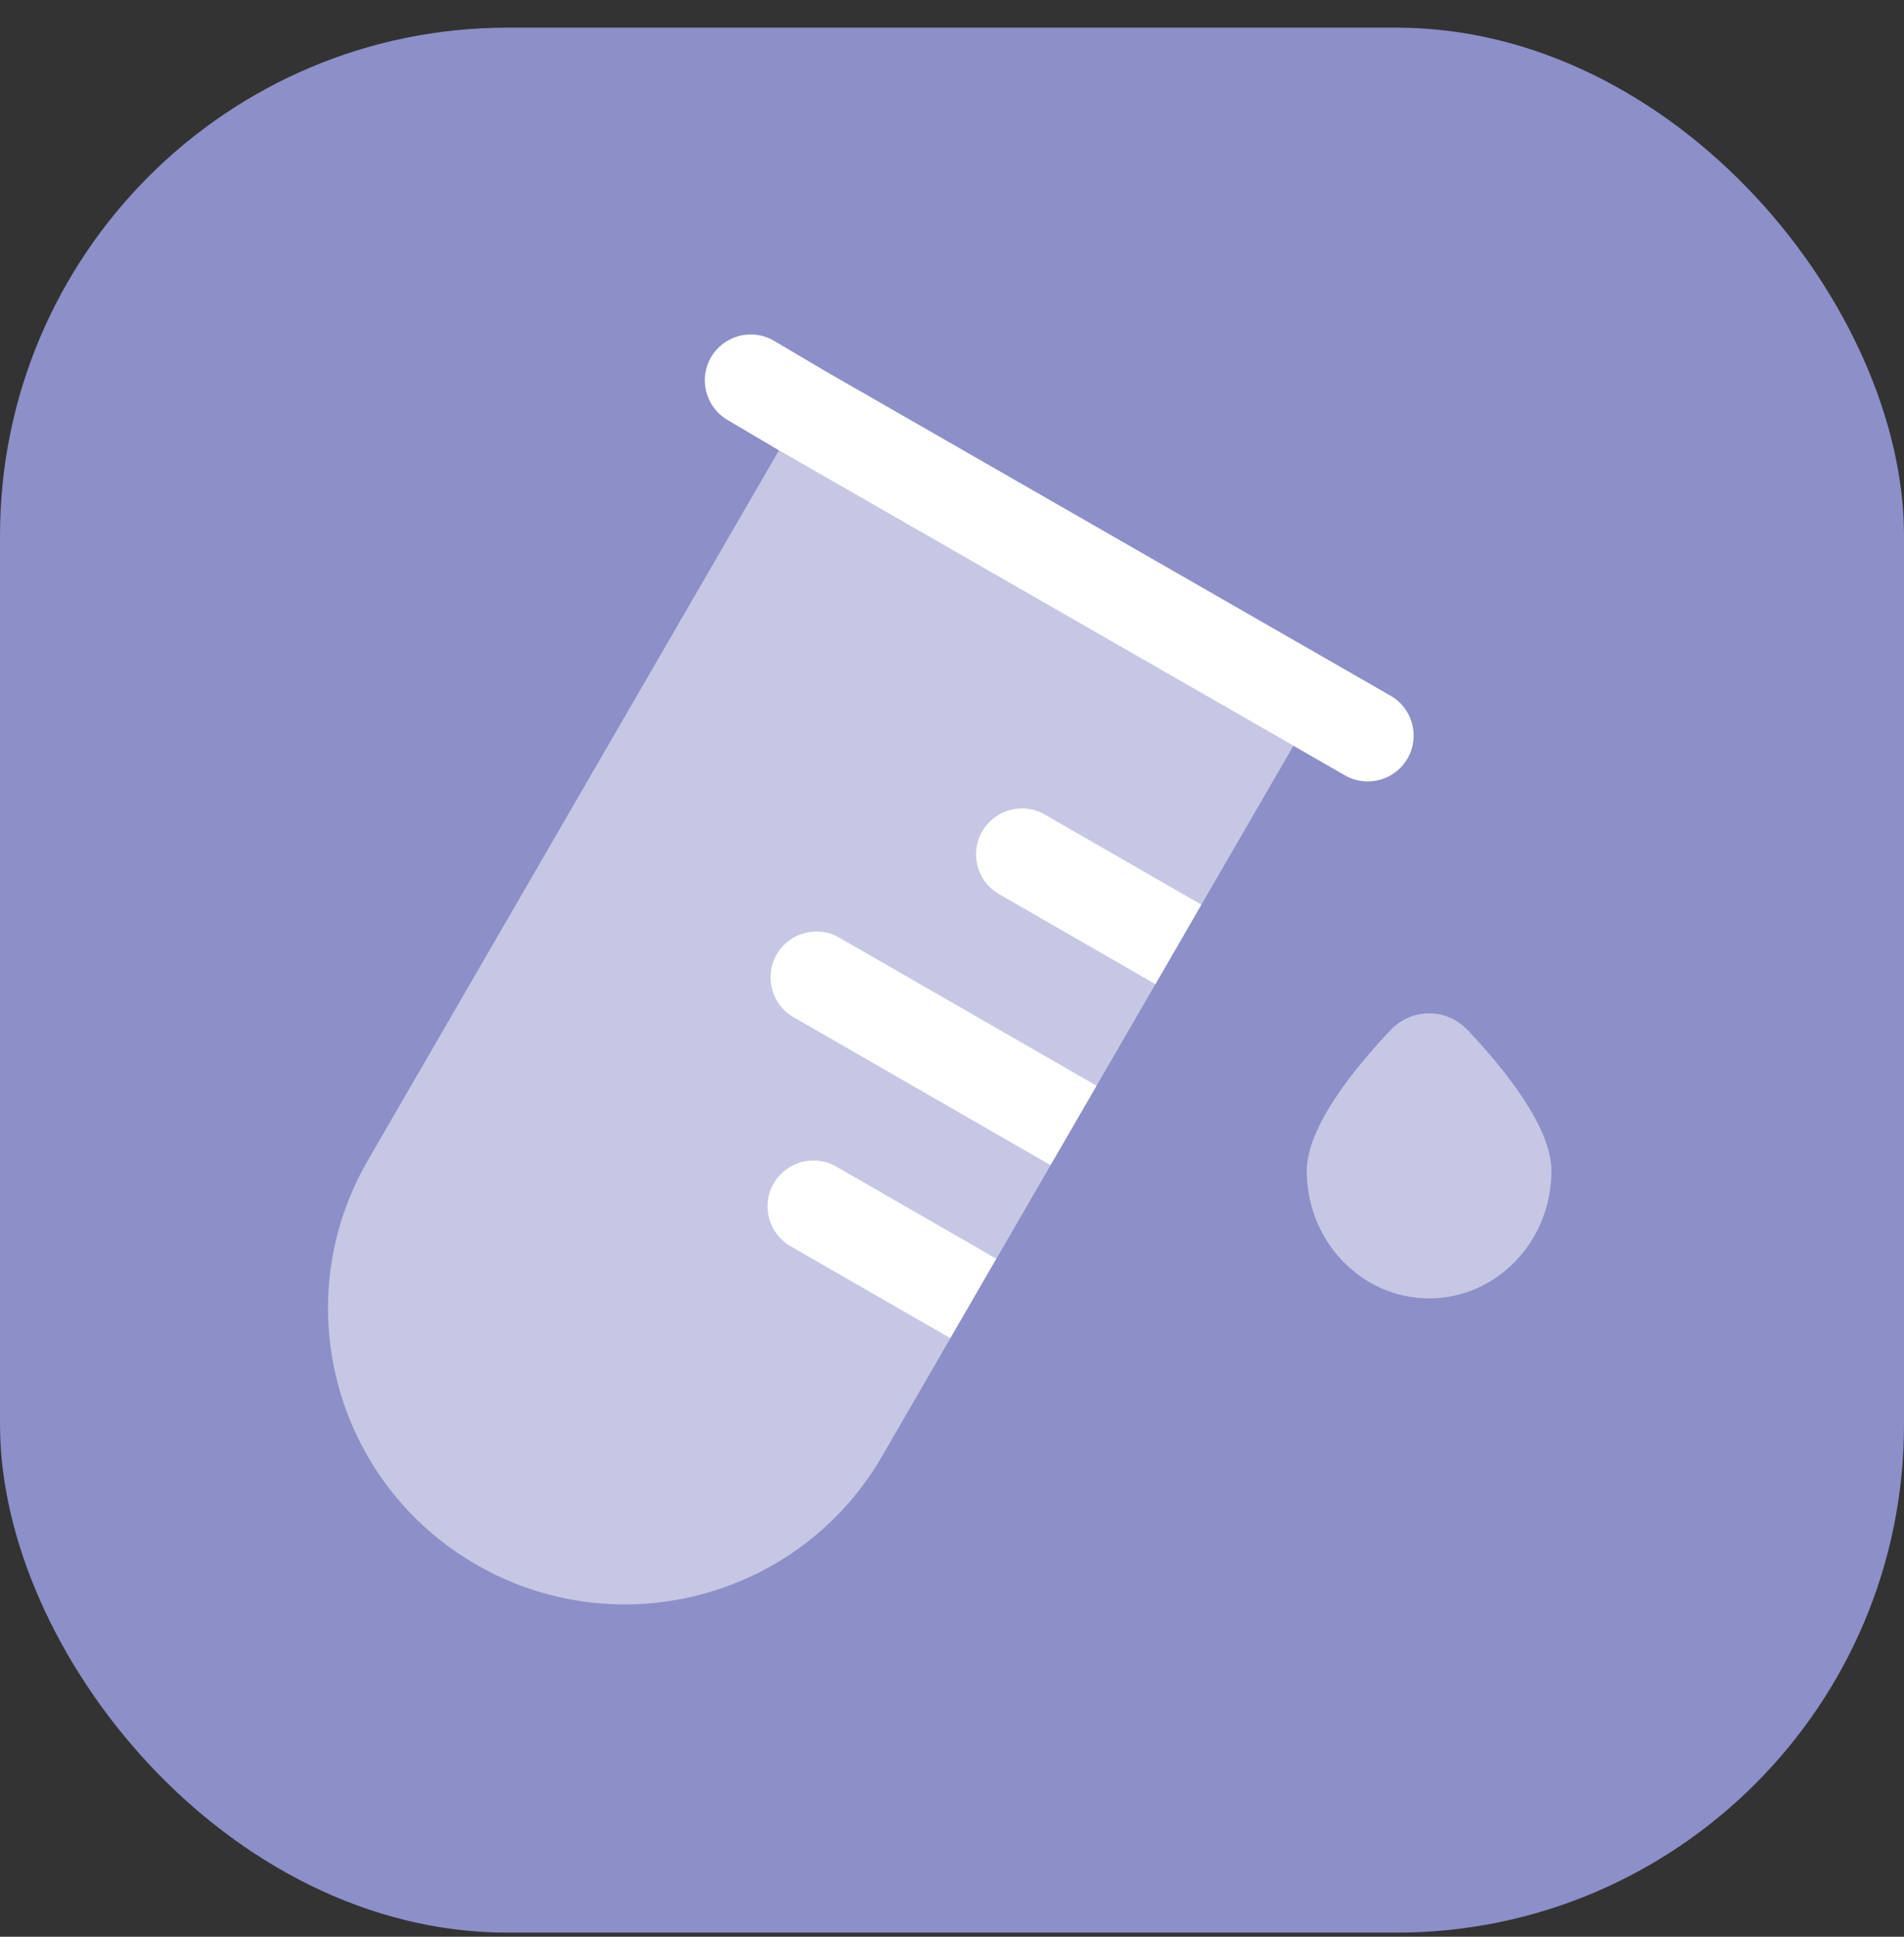
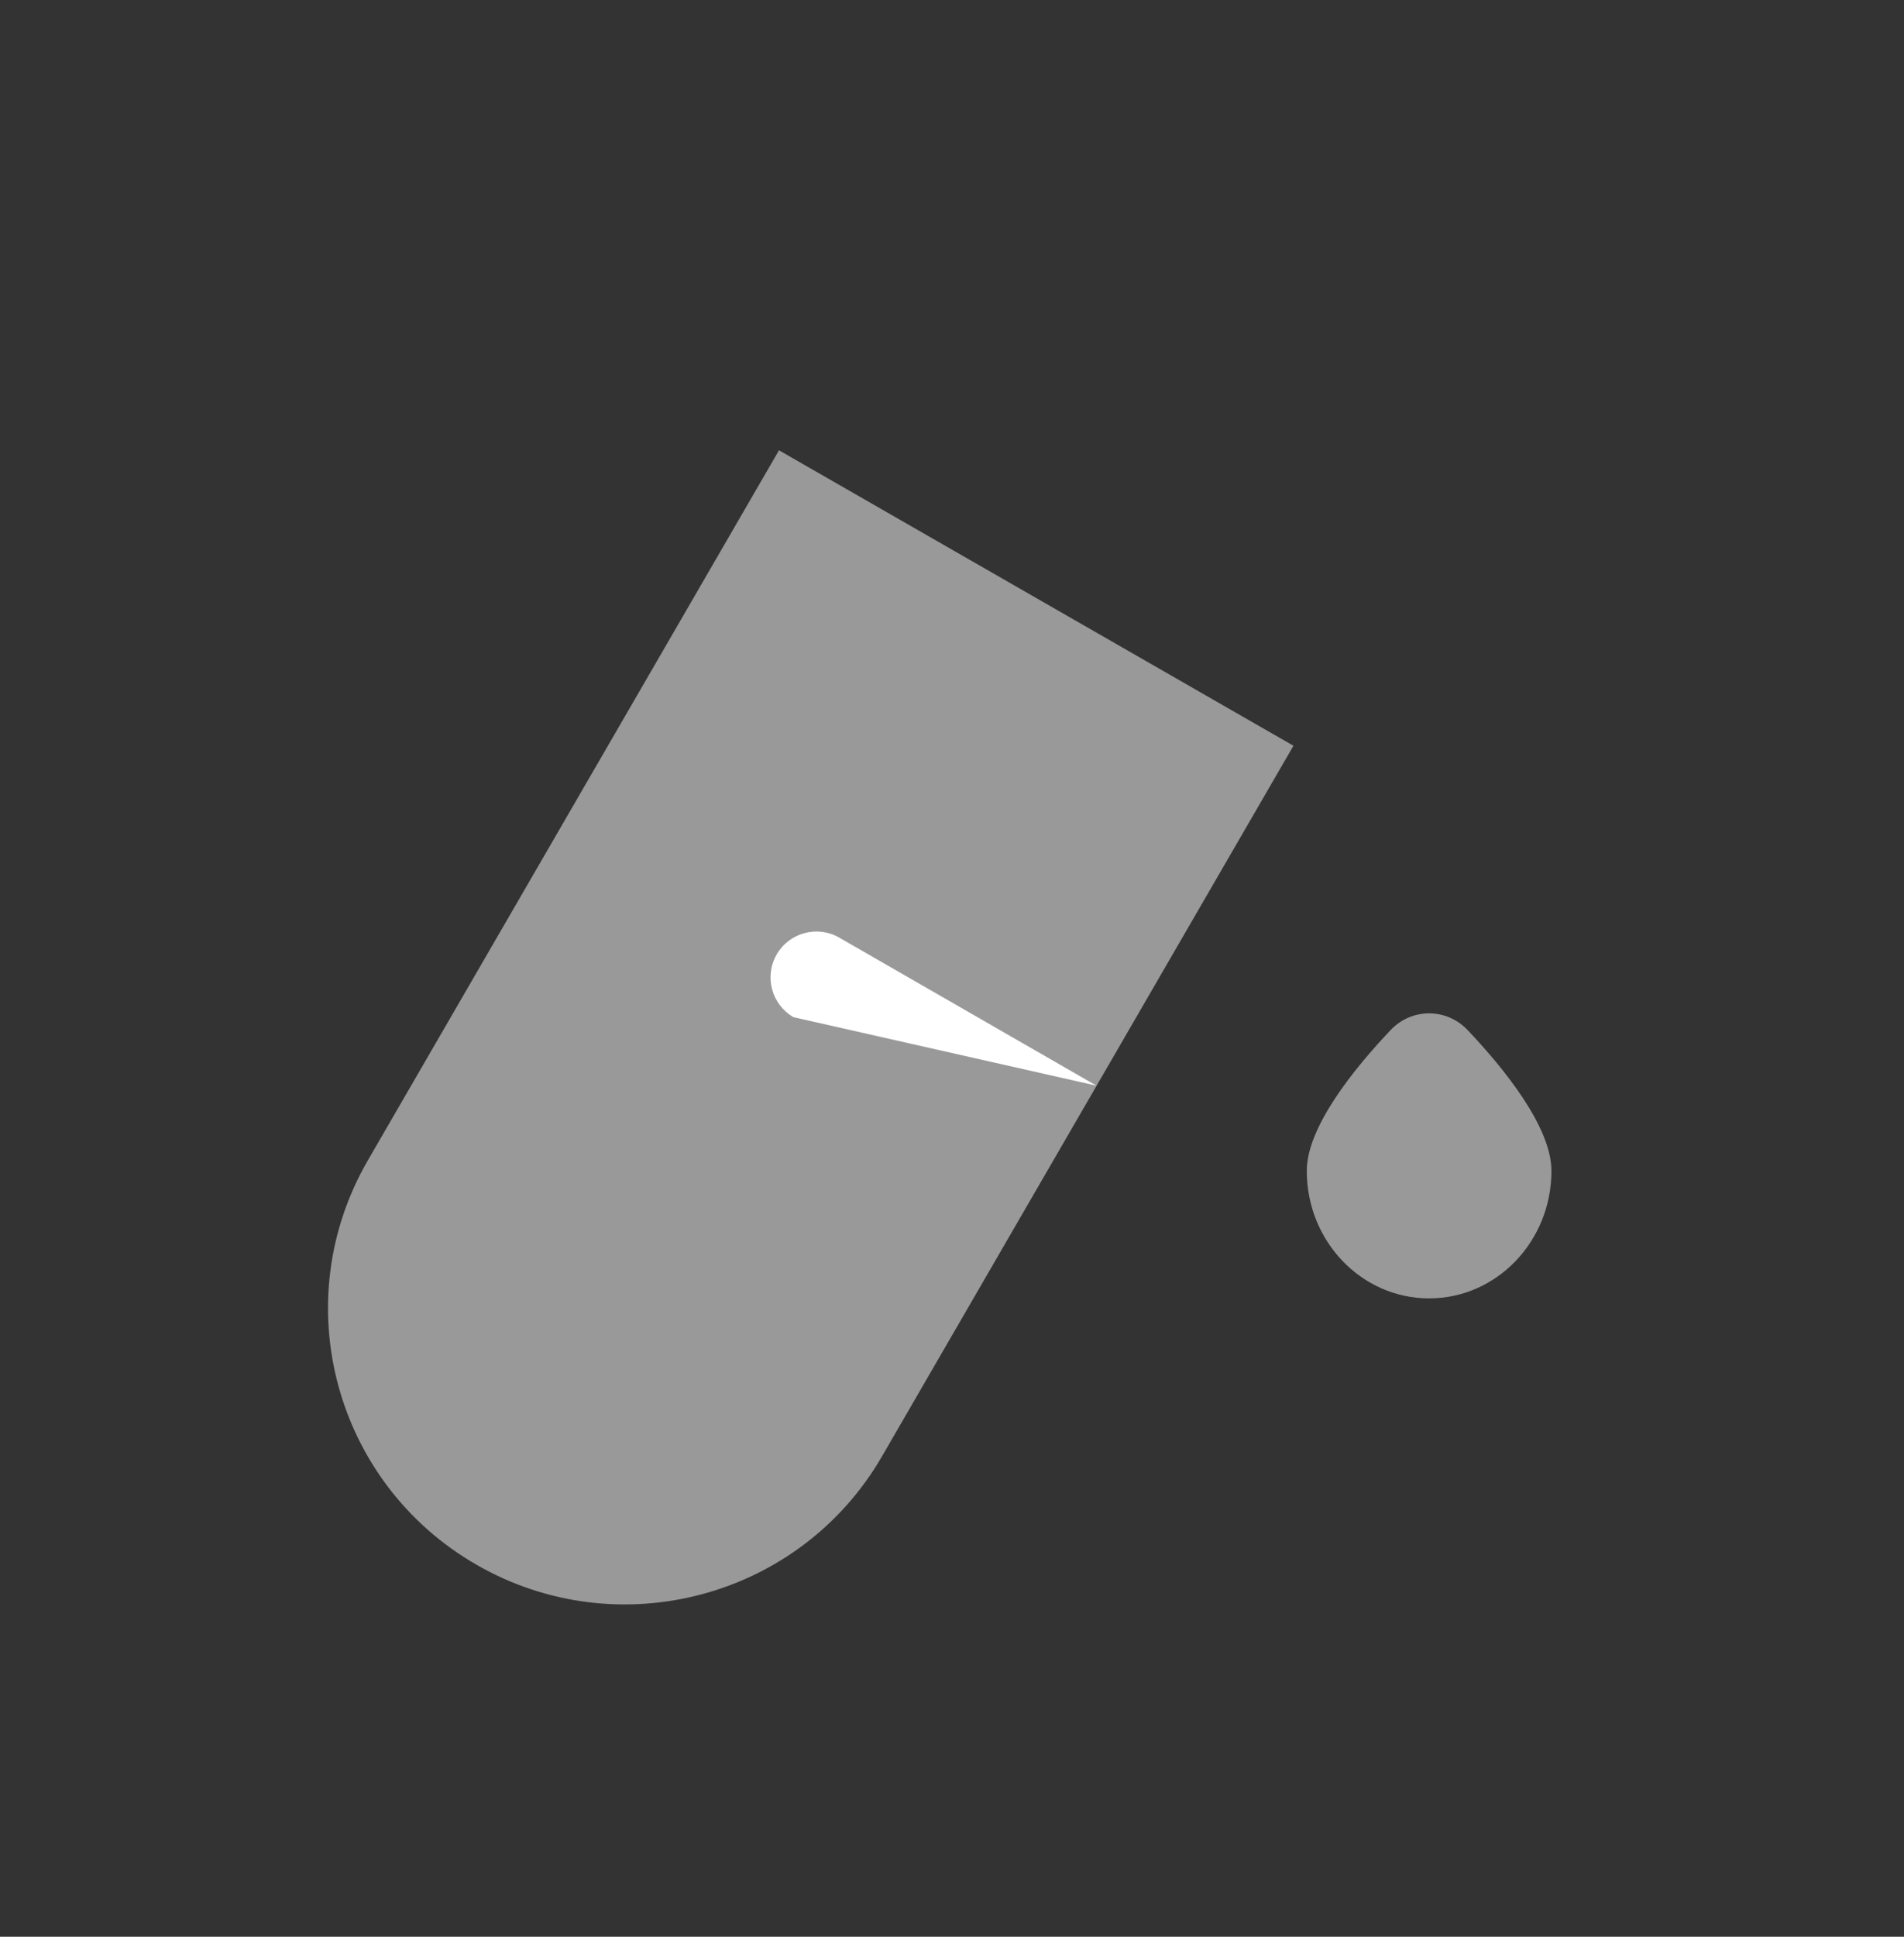
<svg xmlns="http://www.w3.org/2000/svg" width="60" height="61" viewBox="0 0 60 61" fill="none">
  <rect x="0" y="0" width="60" height="61" fill="#333333" stroke="none" />
-   <rect y="0.871" width="60" height="60" rx="16" fill="#8D8FC9" />
  <g opacity="0.5">
    <path d="M45.035 40.894C47.164 40.894 48.89 39.096 48.89 36.878C48.89 35.49 47.381 33.638 46.251 32.446C45.582 31.74 44.488 31.74 43.819 32.446C42.689 33.638 41.18 35.49 41.18 36.878C41.18 39.096 42.906 40.894 45.035 40.894Z" fill="white" />
    <path d="M37.859 28.495L40.76 23.488L24.548 14.183L11.591 36.549C9.008 41.007 10.541 46.709 15.015 49.283C19.489 51.857 25.209 50.329 27.793 45.871L29.95 42.147L37.859 28.495Z" fill="white" />
  </g>
-   <path d="M24.393 10.735C23.705 10.328 22.819 10.556 22.412 11.243C22.006 11.931 22.234 12.817 22.921 13.224L24.532 14.176L24.544 14.183L40.756 23.487L42.382 24.421C43.075 24.818 43.958 24.579 44.356 23.887C44.753 23.194 44.514 22.311 43.821 21.913L25.996 11.682L24.393 10.735Z" fill="white" />
-   <path d="M31.394 39.644L31.391 39.642L26.355 36.744C25.662 36.346 24.779 36.584 24.38 37.276C23.982 37.968 24.22 38.852 24.913 39.251L29.945 42.146L31.394 39.644Z" fill="white" />
-   <path d="M34.554 34.195L34.55 34.193L26.448 29.532C25.756 29.134 24.872 29.372 24.474 30.064C24.076 30.756 24.314 31.64 25.006 32.038L33.104 36.697L34.554 34.195Z" fill="white" />
-   <path d="M37.856 28.493L32.925 25.655C32.233 25.257 31.349 25.495 30.951 26.188C30.552 26.88 30.791 27.764 31.483 28.162L36.41 30.997L37.856 28.493Z" fill="white" />
+   <path d="M34.554 34.195L34.55 34.193L26.448 29.532C25.756 29.134 24.872 29.372 24.474 30.064C24.076 30.756 24.314 31.64 25.006 32.038L34.554 34.195Z" fill="white" />
</svg>